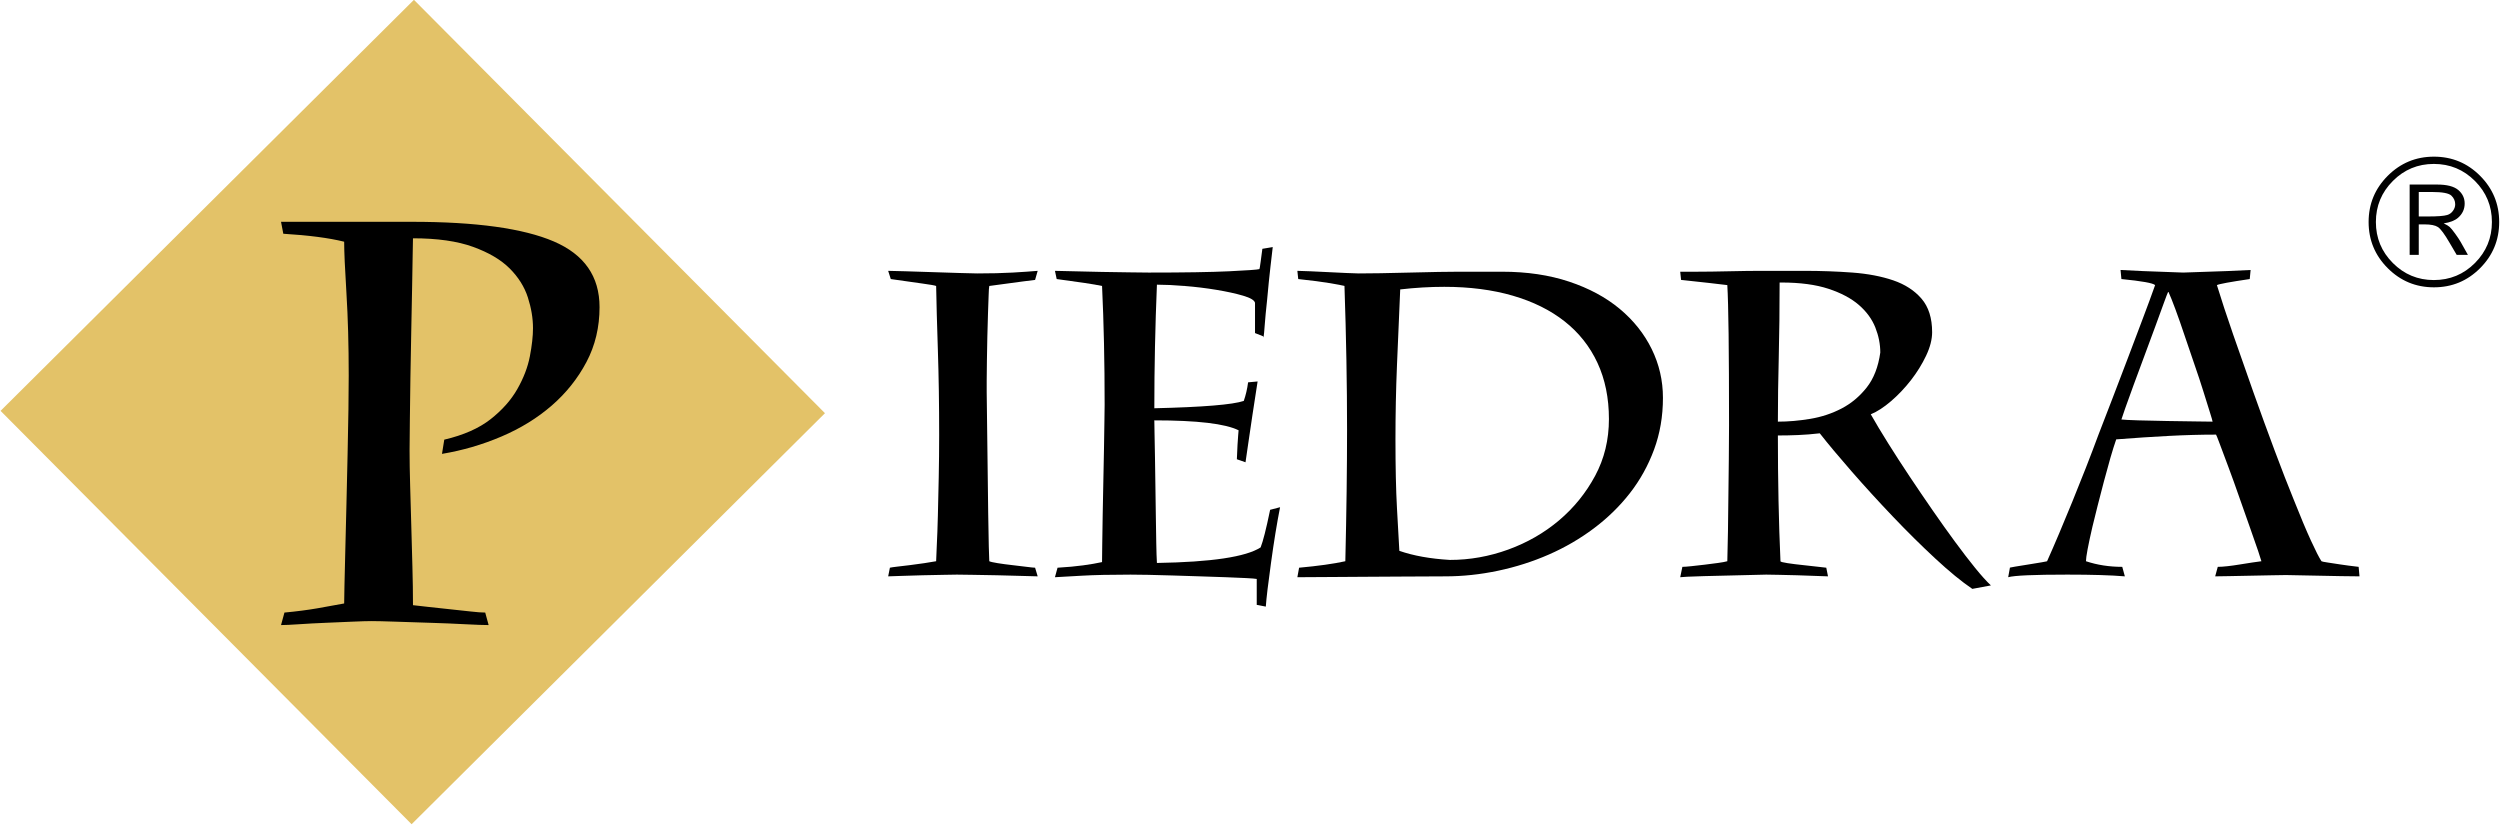
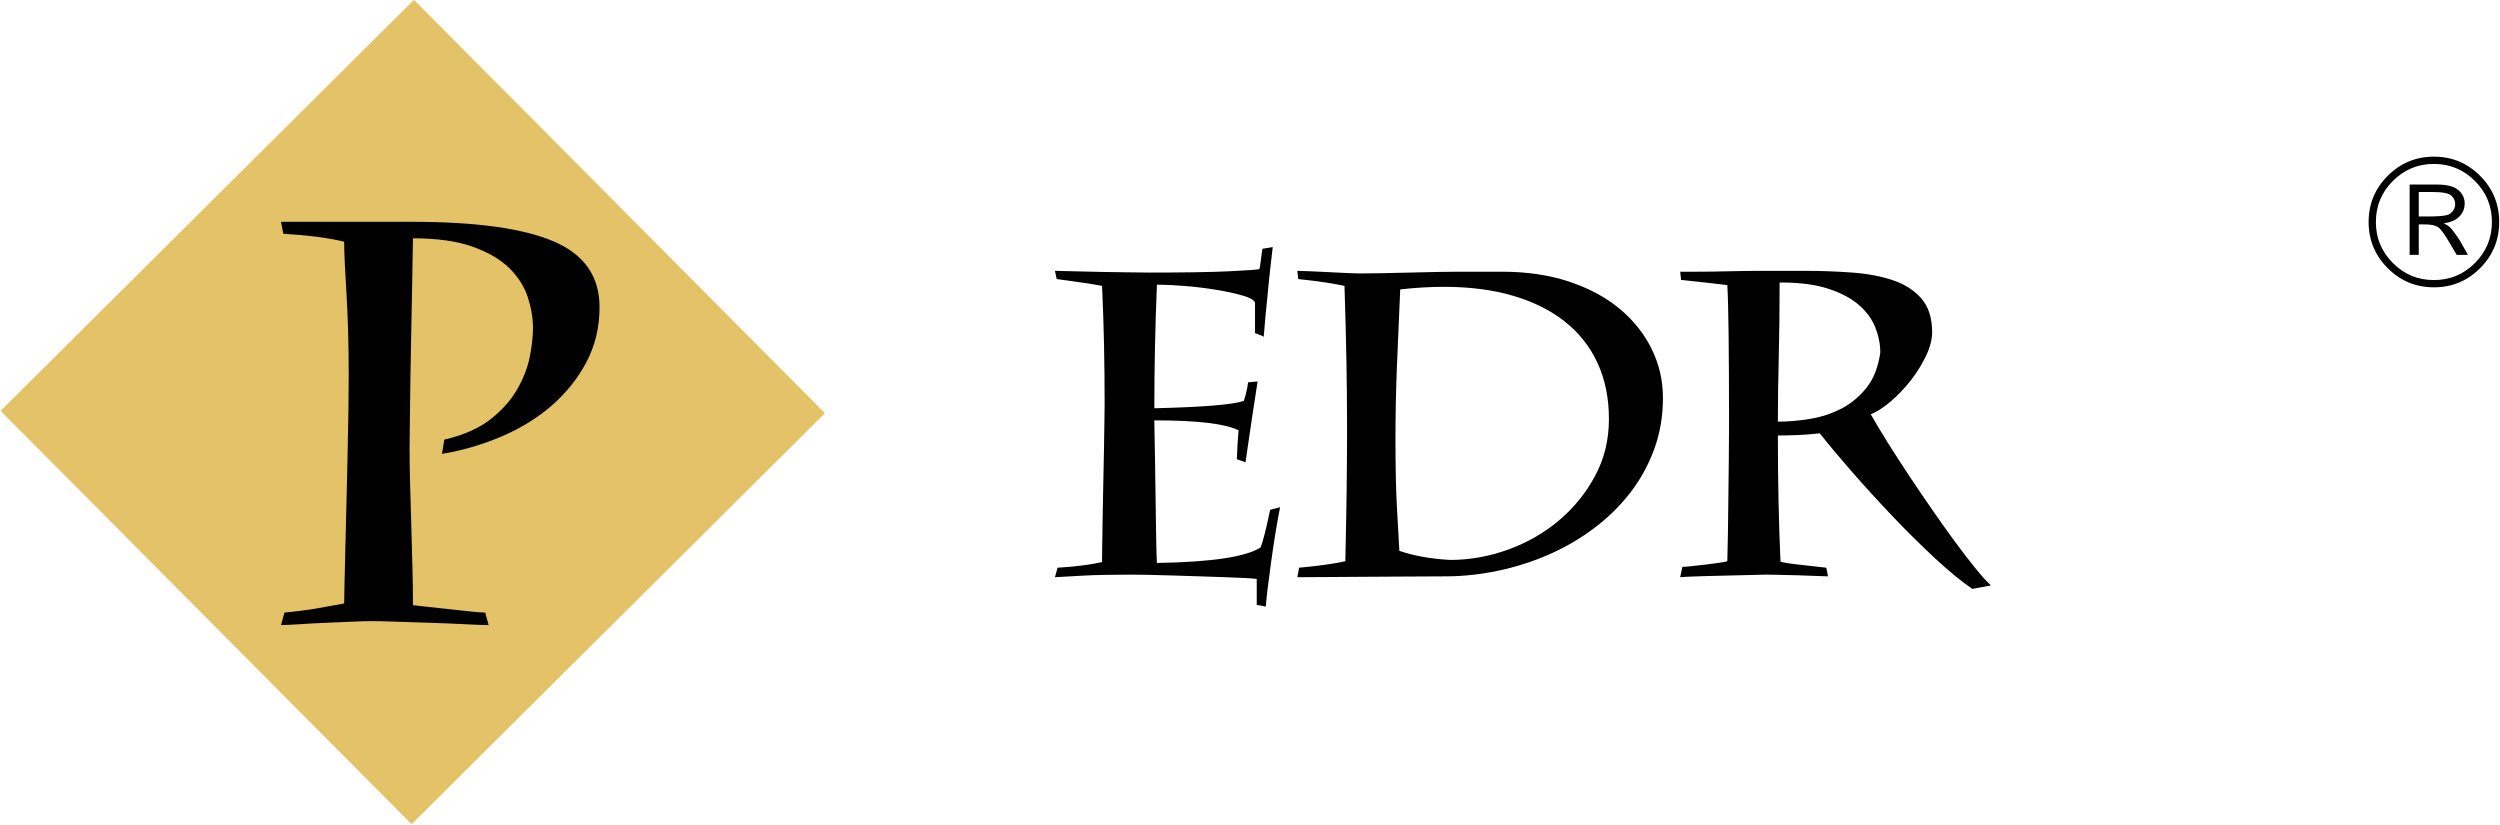
<svg xmlns="http://www.w3.org/2000/svg" version="1.1" id="Vrstva_1" x="0px" y="0px" width="4382.359px" height="1445.67px" viewBox="0 0 4382.359 1445.67" enable-background="new 0 0 4382.359 1445.67" xml:space="preserve">
  <g>
    <rect x="212.32" y="211.406" transform="matrix(0.705 0.709 -0.709 0.705 725.795 -299.877)" fill="#E3C268" width="1022.011" height="1022.002" />
    <path d="M721.946,388.811c112.33,0,195.245,11.466,248.763,34.399c53.502,22.934,80.265,61.315,80.265,115.161   c0,35.245-7.642,67.298-22.931,96.217c-15.293,28.917-35.559,54.343-60.822,76.277c-25.266,21.933-54.683,40.058-88.23,54.339   c-33.582,14.305-68.306,24.426-104.202,30.414l3.988-24.932c33.892-7.973,60.978-19.936,81.261-35.891   c20.268-15.955,35.9-33.561,46.857-52.848c10.973-19.27,18.284-38.385,21.939-57.328c3.639-18.953,5.479-35.396,5.479-49.361   c0-17.274-2.983-35.22-8.96-53.844c-5.988-18.595-16.631-35.544-31.917-50.847c-15.29-15.278-36.729-27.917-64.31-37.884   c-27.59-9.976-62.65-14.957-105.188-14.957c0,1.996-0.172,10.813-0.496,26.418c-0.345,15.629-0.676,35.072-1,58.333   c-0.345,23.275-0.845,48.852-1.495,76.774c-0.669,27.917-1.165,55.333-1.496,82.257c-0.346,26.918-0.673,51.844-0.993,74.778   c-0.348,22.93-0.503,40.723-0.503,53.34c0,17.949,0.326,38.232,0.991,60.822c0.664,22.613,1.331,46.041,2,70.295   c0.65,24.271,1.327,48.531,1.991,72.789c0.66,24.266,1,46.711,1,67.301c5.986,0.672,14.788,1.666,26.425,2.994   c11.621,1.334,23.927,2.658,36.887,3.988c12.966,1.332,25.259,2.658,36.896,3.986c11.621,1.332,20.435,1.994,26.418,1.994   l5.978,21.928c-8.642,0-22.43-0.496-41.374-1.486c-18.938-1.004-39.228-1.844-60.821-2.492   c-21.607-0.654-42.055-1.326-61.314-1.998c-19.287-0.658-33.249-0.996-41.878-0.996c-7.323,0-18.448,0.338-33.405,0.996   c-14.952,0.672-30.581,1.344-46.865,1.998c-16.292,0.648-31.75,1.488-46.364,2.492c-14.631,0.99-25.268,1.486-31.898,1.486   l5.979-21.928c21.262-1.994,40.533-4.49,57.831-7.482c17.271-2.99,32.903-5.809,46.861-8.471c0-3.318,0.155-13.459,0.499-30.416   c0.324-16.947,0.82-37.711,1.488-62.313c0.659-24.586,1.331-51.676,2.004-81.262c0.65-29.57,1.314-58.48,1.994-86.748   c0.647-28.242,1.148-54.664,1.493-79.261c0.324-24.588,0.496-44.529,0.496-59.829c0-53.169-1.341-101.201-3.982-144.077   c-2.672-42.875-3.992-72.943-3.992-90.232c-13.311-3.321-28.918-6.14-46.861-8.477c-17.953-2.319-37.887-4.147-59.823-5.486   l-3.987-20.937H721.946z" />
    <g>
-       <path d="M1556.9,474.774c5.551,0,15.777,0.257,30.678,0.757c14.89,0.509,30.678,1.017,47.341,1.513    c16.666,0.511,32.44,1.021,47.345,1.515c14.888,0.51,25.114,0.758,30.677,0.758c23.73,0,44.433-0.497,62.112-1.513    c17.671-1.01,32.311-2.012,43.937-3.03l-4.545,15.905c-1.021,0-8.083,0.887-21.213,2.652c-13.137,1.772-32.828,4.424-59.083,7.953    c-0.507,2.025-0.886,7.575-1.134,16.662c-0.259,9.093-0.638,19.827-1.139,32.196c-0.508,12.381-0.887,25.883-1.133,40.526    c-0.261,14.648-0.51,28.534-0.756,41.66c-0.261,13.136-0.379,24.749-0.379,34.844c0,10.108,0,16.923,0,20.453    c2.008,184.331,3.525,283.047,4.542,296.172c2.012,1.018,6.937,2.152,14.773,3.406c7.821,1.268,16.282,2.4,25.376,3.41    c9.091,1.016,17.54,2.025,25.375,3.033c7.823,1.016,12.747,1.512,14.773,1.512l4.545,15.15c-5.054,0-14.394-0.262-28.027-0.756    c-13.637-0.514-28.025-0.893-43.176-1.143c-15.15-0.262-29.426-0.504-42.798-0.758c-13.386-0.262-22.608-0.379-27.648-0.379    c-3.539,0-11.113,0.117-22.727,0.379c-11.62,0.254-24.118,0.496-37.491,0.758c-13.39,0.25-26.02,0.629-37.875,1.143    c-11.872,0.494-19.317,0.756-22.347,0.756l3.03-15.15c2.013-0.496,6.311-1.135,12.877-1.893    c6.557-0.764,14.015-1.637,22.347-2.652c8.331-1.01,16.661-2.143,24.996-3.41c8.333-1.254,15.268-2.389,20.831-3.406    c0-4.041,0.379-13.258,1.135-27.652c0.761-14.393,1.386-31.809,1.895-52.26c0.496-20.455,1.005-42.912,1.517-67.416    c0.496-24.492,0.756-49.104,0.756-73.855c0-53.521-0.756-103.133-2.273-148.843c-1.517-45.698-2.532-83.195-3.029-112.486    c-2.532-1.009-10.355-2.389-23.481-4.167c-13.136-1.766-31.815-4.416-56.052-7.953L1556.9,474.774z" />
      <path d="M1931.84,501.284c-7.076-1.517-17.3-3.275-30.678-5.301c-13.385-2.012-29.67-4.285-48.857-6.819l-3.029-14.39    c6.559,0,17.542,0.257,32.951,0.757c15.396,0.509,31.813,0.886,49.234,1.135c17.423,0.261,33.825,0.508,49.235,0.759    c15.398,0.261,26.384,0.379,32.95,0.379c62.117,0,109.078-0.76,140.891-2.273c31.815-1.518,49.486-2.77,53.023-3.788    c0.499-0.498,1.257-4.796,2.273-12.879c1.008-8.07,2.012-15.646,3.029-22.724l18.179-3.031c-1.017,8.593-2.398,20.583-4.164,35.98    c-1.776,15.411-3.672,34.22-5.68,56.432c-2.024,18.692-3.412,33.331-4.167,43.939c-0.758,10.602-1.399,17.417-1.895,20.45    l-15.15-6.063v-53.023c-1.016-4.542-7.953-8.709-20.831-12.495c-12.875-3.789-28.404-7.197-46.584-10.224    c-18.178-3.035-36.87-5.308-56.052-6.821c-19.195-1.517-35.355-2.273-48.479-2.273c-3.029,72.716-4.546,144.94-4.546,216.641    c85.336-2.013,137.602-6.311,156.801-12.879c3.526-10.094,6.058-20.95,7.575-32.571l16.663-1.518    c-1.018,5.563-4.047,25.26-9.093,59.087c-2.528,17.17-4.802,32.568-6.815,46.206c-2.023,13.632-3.788,25.755-5.301,36.36    l-15.149-5.303c0-0.506,0.116-3.285,0.377-8.336c0.249-5.039,0.496-10.602,0.756-16.664c0.249-6.058,0.631-11.611,1.139-16.666    c0.497-5.041,0.759-8.07,0.759-9.088c-23.235-11.613-72.47-17.422-147.711-17.422c0,4.049,0.118,11.871,0.379,23.48    c0.247,11.625,0.5,25.26,0.761,40.904c0.247,15.656,0.495,32.57,0.756,50.754c0.247,18.174,0.496,35.861,0.757,53.02    c0.247,17.176,0.5,32.955,0.756,47.338c0.251,14.393,0.629,25.889,1.138,34.467c95.442-1.512,156.039-10.604,181.794-27.266    c2.012-5.041,4.416-12.996,7.197-23.861c2.768-10.848,5.928-24.863,9.47-42.037l17.419-4.545    c-5.563,28.291-10.864,60.857-15.906,97.709c-5.055,36.359-8.084,61.852-9.087,76.506l-15.911-3.023v-45.449    c-2.529-0.514-8.709-1.018-18.557-1.523c-9.848-0.502-21.718-1.014-35.603-1.512c-13.894-0.504-28.913-1.018-45.066-1.512    c-16.17-0.514-32.077-1.018-47.722-1.514c-15.658-0.512-30.052-0.889-43.177-1.143c-13.138-0.262-23.481-0.379-31.055-0.379    c-34.846,0-63.383,0.633-85.598,1.898c-22.225,1.254-37.875,2.145-46.963,2.648l4.547-16.662    c17.161-1.008,32.189-2.395,45.066-4.168c12.877-1.764,23.863-3.652,32.951-5.68c0-7.066,0.119-17.924,0.377-32.57    c0.253-14.641,0.5-31.305,0.76-49.992c0.25-18.68,0.626-38.123,1.134-58.33c0.497-20.191,0.878-39.383,1.14-57.566    c0.247-18.178,0.496-34.203,0.756-48.098c0.249-13.885,0.377-23.603,0.377-29.164    C1936.385,635.355,1934.87,565.928,1931.84,501.284z M2215.138,589.91h0.756l-1.513,1.513    C2214.381,590.928,2214.629,590.418,2215.138,589.91z" />
      <path d="M2356.78,501.284c-3.538-1.009-12-2.649-25.376-4.923c-13.386-2.273-31.943-4.663-55.673-7.197l-1.517-14.39    c5.042,0,12.617,0.257,22.727,0.757c10.096,0.509,20.699,1.017,31.812,1.513c11.104,0.511,21.59,1.021,31.438,1.515    c9.844,0.51,17.04,0.758,21.587,0.758c9.091,0,21.839-0.119,38.252-0.379c16.407-0.247,33.446-0.626,51.13-1.133    c17.671-0.5,34.468-0.877,50.374-1.138c15.906-0.249,27.648-0.378,35.224-0.378h76.504c43.426,0,82.564,5.81,117.406,17.423    c34.845,11.621,64.389,27.53,88.625,47.722c24.243,20.198,42.918,43.685,56.056,70.442c13.123,26.776,19.694,55.297,19.694,85.598    c0,32.321-5.184,62.489-15.527,90.514c-10.355,28.029-24.502,53.533-42.421,76.506c-17.931,22.988-39.009,43.559-63.25,61.735    c-24.236,18.183-50.501,33.456-78.774,45.825c-28.287,12.385-57.947,21.854-89.003,28.408c-31.058,6.57-61.995,9.848-92.794,9.848    c-29.801,0-55.803,0.117-78.019,0.377c-22.229,0.246-43.177,0.379-62.873,0.379c-19.194,0-38.005,0.117-56.431,0.379    c-18.439,0.252-39.009,0.377-61.735,0.377l3.029-16.662c33.33-3.033,60.339-6.816,81.053-11.361    c1.003-42.918,1.763-83.569,2.273-121.951c0.494-38.375,0.754-74.734,0.754-109.08    C2361.324,674.5,2359.81,590.668,2356.78,501.284z M2454.497,507.344c-2.025,45.957-3.919,90.272-5.685,132.936    c-1.772,42.682-2.651,85.977-2.651,129.906c0,48.479,0.879,88.762,2.651,120.816c1.766,32.08,3.151,56.945,4.168,74.613    c24.737,8.594,54.276,13.898,88.626,15.904c34.841,0,68.932-6.057,102.261-18.172c33.328-12.127,62.983-29.164,89.003-51.129    c26.001-21.973,47.08-47.971,63.247-78.024c16.158-30.04,24.241-63.249,24.241-99.608c0-36.853-6.701-69.688-20.073-98.47    c-13.388-28.788-32.573-53.023-57.572-72.72c-24.992-19.696-55.292-34.71-90.894-45.067    c-35.604-10.348-75.631-15.532-120.061-15.532C2506.502,502.797,2480.747,504.312,2454.497,507.344z" />
      <path d="M3116.519,763.369c0,79.797,1.518,153.27,4.547,220.428c0,1.018,4.162,2.152,12.498,3.406    c8.332,1.268,17.42,2.4,27.266,3.41c9.849,1.016,18.941,2.025,27.271,3.033c8.332,1.016,12.746,1.512,13.256,1.512l3.028,15.15    c-4.54,0-11.868-0.262-21.964-0.756c-10.109-0.514-20.83-0.893-32.195-1.143c-11.36-0.262-22.094-0.504-32.189-0.758    c-10.108-0.262-17.423-0.379-21.97-0.379c-94.943,2.018-145.186,3.529-150.737,4.547l3.786-18.174    c3.033,0,8.203-0.381,15.527-1.145c7.315-0.756,15.149-1.627,23.484-2.646c8.333-1.006,16.155-2.016,23.482-3.033    c7.314-1,12.747-2.008,16.284-3.025c0.5-15.15,0.877-32.693,1.139-52.646c0.248-19.941,0.495-40.771,0.756-62.49    c0.247-21.705,0.496-43.289,0.756-64.768c0.248-21.453,0.377-41.02,0.377-58.701c0-65.638-0.26-118.793-0.754-159.448    c-0.51-40.646-1.266-69.31-2.273-85.976c-8.084-1.004-18.818-2.272-32.189-3.784c-13.393-1.519-29.675-3.282-48.858-5.304    l-1.517-14.392c6.559,0,16.914,0,31.057,0c14.133,0,32.312-0.247,54.535-0.756c22.218-0.5,41.158-0.757,56.815-0.757    c15.646,0,28.274,0,37.874,0h37.115c29.282,0,57.439,1.018,84.458,3.03c27.009,2.02,50.869,6.567,71.581,13.634    c20.701,7.079,37.237,17.8,49.619,32.192c12.363,14.391,18.556,33.968,18.556,58.705c0,12.63-3.537,26.393-10.605,41.283    c-7.077,14.901-15.908,29.162-26.513,42.799c-10.604,13.634-22.225,25.884-34.842,36.736    c-12.629,10.864-24.501,18.556-35.602,23.104c8.579,15.148,18.806,32.193,30.678,51.129c11.86,18.938,24.354,38.254,37.492,57.949    c13.129,19.688,26.516,39.383,40.148,59.08c13.633,19.695,26.762,38.139,39.391,55.297c12.614,17.172,24.355,32.449,35.219,45.826    c10.856,13.375,20.073,23.604,27.649,30.676l-32.574,6.061c-18.685-12.631-40.401-30.42-65.139-53.398    c-24.751-22.973-49.618-47.592-74.611-73.857c-24.997-26.25-48.856-52.381-71.581-78.395    c-22.725-26.008-41.412-48.354-56.056-67.041c-13.136,1.52-25.753,2.535-37.872,3.031    C3140.001,763.123,3128.132,763.369,3116.519,763.369z M3116.519,739.133c18.18,0,37.116-1.637,56.811-4.924    c19.695-3.277,37.992-9.34,54.92-18.179c16.911-8.831,31.551-21.079,43.932-36.737c12.369-15.649,20.322-36.102,23.858-61.356    c0-14.641-2.91-29.281-8.708-43.936c-5.811-14.637-15.41-27.767-28.783-39.388c-13.388-11.611-31.191-21.077-53.402-28.405    c-22.229-7.313-49.748-10.982-82.567-10.982h-3.029c0,24.238-0.131,46.583-0.379,67.037c-0.261,20.451-0.639,42.038-1.134,64.762    c-0.513,22.229-0.891,41.281-1.139,57.192C3116.638,700.122,3116.519,718.432,3116.519,739.133z" />
-       <path d="M3523.274,995.158c-1.016,0,2.012-0.631,9.093-1.893c7.065-1.258,14.889-2.527,23.48-3.787    c8.578-1.262,16.284-2.521,23.104-3.791c6.818-1.25,9.964-1.891,9.47-1.891c6.555-14.645,13.633-30.93,21.209-48.857    c7.574-17.914,15.266-36.477,23.101-55.676c7.825-19.184,15.647-38.744,23.482-58.701c7.823-19.947,15.266-39.51,22.347-58.707    c7.573-19.694,15.907-41.28,24.998-64.76c9.086-23.489,18.049-46.968,26.887-70.449c8.832-23.481,17.425-46.206,25.755-68.174    c8.336-21.964,15.528-41.53,21.589-58.705c-3.541-3.524-23.23-7.066-59.081-10.604l-1.517-15.906    c7.067,0.508,19.813,1.134,38.252,1.895c18.428,0.755,42.291,1.641,71.582,2.651c63.629-2.012,103.016-3.529,118.164-4.546    l-1.511,15.906c-34.35,5.055-53.533,8.591-57.57,10.604c7.574,24.749,17.045,53.533,28.403,86.354    c11.367,32.834,23.227,66.658,35.602,101.503c12.37,34.84,24.737,68.813,37.121,101.883c12.367,33.082,23.596,61.994,33.705,86.73    c11.613,29.293,21.586,53.02,29.922,71.205c8.332,18.172,14.507,30.289,18.558,36.354c0.495,0.506,4.166,1.262,10.98,2.27    c6.818,1.018,14.266,2.15,22.349,3.412c8.071,1.26,18.674,2.646,31.813,4.168l1.516,16.662c-1.017,0-11.745-0.135-32.194-0.379    c-20.45-0.26-52.642-0.891-96.576-1.898c-4.05,0-12.004,0.117-23.862,0.379c-11.867,0.25-24.613,0.502-38.254,0.762    c-13.633,0.246-26.391,0.498-38.252,0.758c-11.87,0.244-19.821,0.379-23.857,0.379l4.545-16.662    c4.544,0,10.226-0.381,17.039-1.145c6.819-0.756,14.018-1.764,21.592-3.023c7.574-1.262,14.771-2.395,21.587-3.412    c6.817-1.008,12.239-1.764,16.286-2.27c0-0.504-1.895-6.443-5.679-17.803c-3.79-11.361-8.596-25.115-14.396-41.281    c-5.809-16.156-12.002-33.711-18.555-52.641c-6.572-18.941-12.877-36.479-18.939-52.652c-6.059-16.148-11.113-29.65-15.15-40.52    c-4.047-10.854-6.318-16.535-6.814-17.045c-26.267,0-53.91,0.758-82.947,2.273c-29.041,1.514-59.721,3.537-92.033,6.057    c-3.027,8.596-6.438,19.447-10.225,32.572c-3.785,13.143-7.575,26.889-11.36,41.283c-3.79,14.395-7.458,28.531-10.987,42.426    c-3.537,13.889-6.564,26.131-9.088,36.736c-7.575,32.822-11.363,53.016-11.363,60.594c19.695,6.564,40.902,9.85,63.629,9.85    l4.545,16.662c-12.121-1.018-26.51-1.773-43.177-2.277c-16.661-0.504-35.862-0.758-57.566-0.758    c-58.586,0-93.172,1.521-103.774,4.547L3523.274,995.158z M3718.707,735.346c4.032,0.51,13.881,1.018,29.54,1.514    c15.646,0.508,32.57,0.885,50.75,1.139c18.18,0.26,35.094,0.508,50.753,0.756c15.644,0.26,25.245,0.379,28.781,0.379    c0-1.005-1.511-6.311-4.546-15.907c-3.028-9.587-6.813-21.707-11.358-36.357c-4.547-14.642-9.849-30.679-15.908-48.102    c-6.062-17.422-11.872-34.466-17.421-51.129c-5.563-16.666-10.866-31.817-15.906-45.45c-5.054-13.633-9.092-23.728-12.121-30.299    h-0.757c-1.02,2.026-3.542,8.592-7.575,19.698c-4.05,11.111-8.975,24.614-14.771,40.524    c-5.811,15.907-12.121,32.951-18.935,51.129c-6.819,18.179-13.143,35.22-18.94,51.129c-5.81,15.906-10.734,29.541-14.771,40.904    C3721.476,726.633,3719.204,733.334,3718.707,735.346z" />
    </g>
    <g>
      <path d="M4380.927,389.141c0,31.615-11.158,58.607-33.47,80.973c-22.315,22.368-49.277,33.55-80.893,33.55    c-31.614,0-58.607-11.183-80.973-33.55c-22.367-22.365-33.55-49.358-33.55-80.973c0-31.614,11.183-58.604,33.55-80.973    c22.365-22.365,49.358-33.55,80.973-33.55c31.615,0,58.577,11.185,80.893,33.55    C4369.769,330.536,4380.927,357.526,4380.927,389.141z M4368.184,389.141c0-28.065-9.92-52.044-29.76-71.939    c-19.84-19.893-43.849-29.841-72.021-29.841c-28.065,0-52.018,9.948-71.858,29.841c-19.84,19.895-29.761,43.874-29.761,71.939    c0,28.066,9.921,52.047,29.761,71.94c19.841,19.895,43.793,29.84,71.858,29.84c28.173,0,52.182-9.945,72.021-29.84    C4358.264,441.188,4368.184,417.207,4368.184,389.141z M4223.981,323.492h47.906c17.312,0,29.732,3.173,37.26,9.517    c7.526,6.346,11.291,14.25,11.291,23.71c0,10.001-3.926,18.388-11.774,25.164c-5.701,4.838-14.033,8.064-25.002,9.677    c4.945,2.367,8.441,4.463,10.485,6.292c2.041,1.829,5.214,5.7,9.517,11.613c4.3,5.915,7.581,10.863,9.838,14.84l12.582,22.42    h-19.678l-11.938-20.324c-9.141-15.807-16.104-25.268-20.888-28.389c-4.786-3.118-12.608-4.678-23.469-4.678h-10.162v53.39    h-15.969V323.492z M4239.95,336.557v42.906h15.646c17.203,0,28.603-0.859,34.195-2.581c4.085-1.182,7.445-3.602,10.081-7.258    c2.634-3.655,3.952-7.473,3.952-11.453c0-5.912-2.233-10.993-6.694-15.243c-4.463-4.247-15.727-6.371-33.792-6.371H4239.95z" />
    </g>
  </g>
</svg>